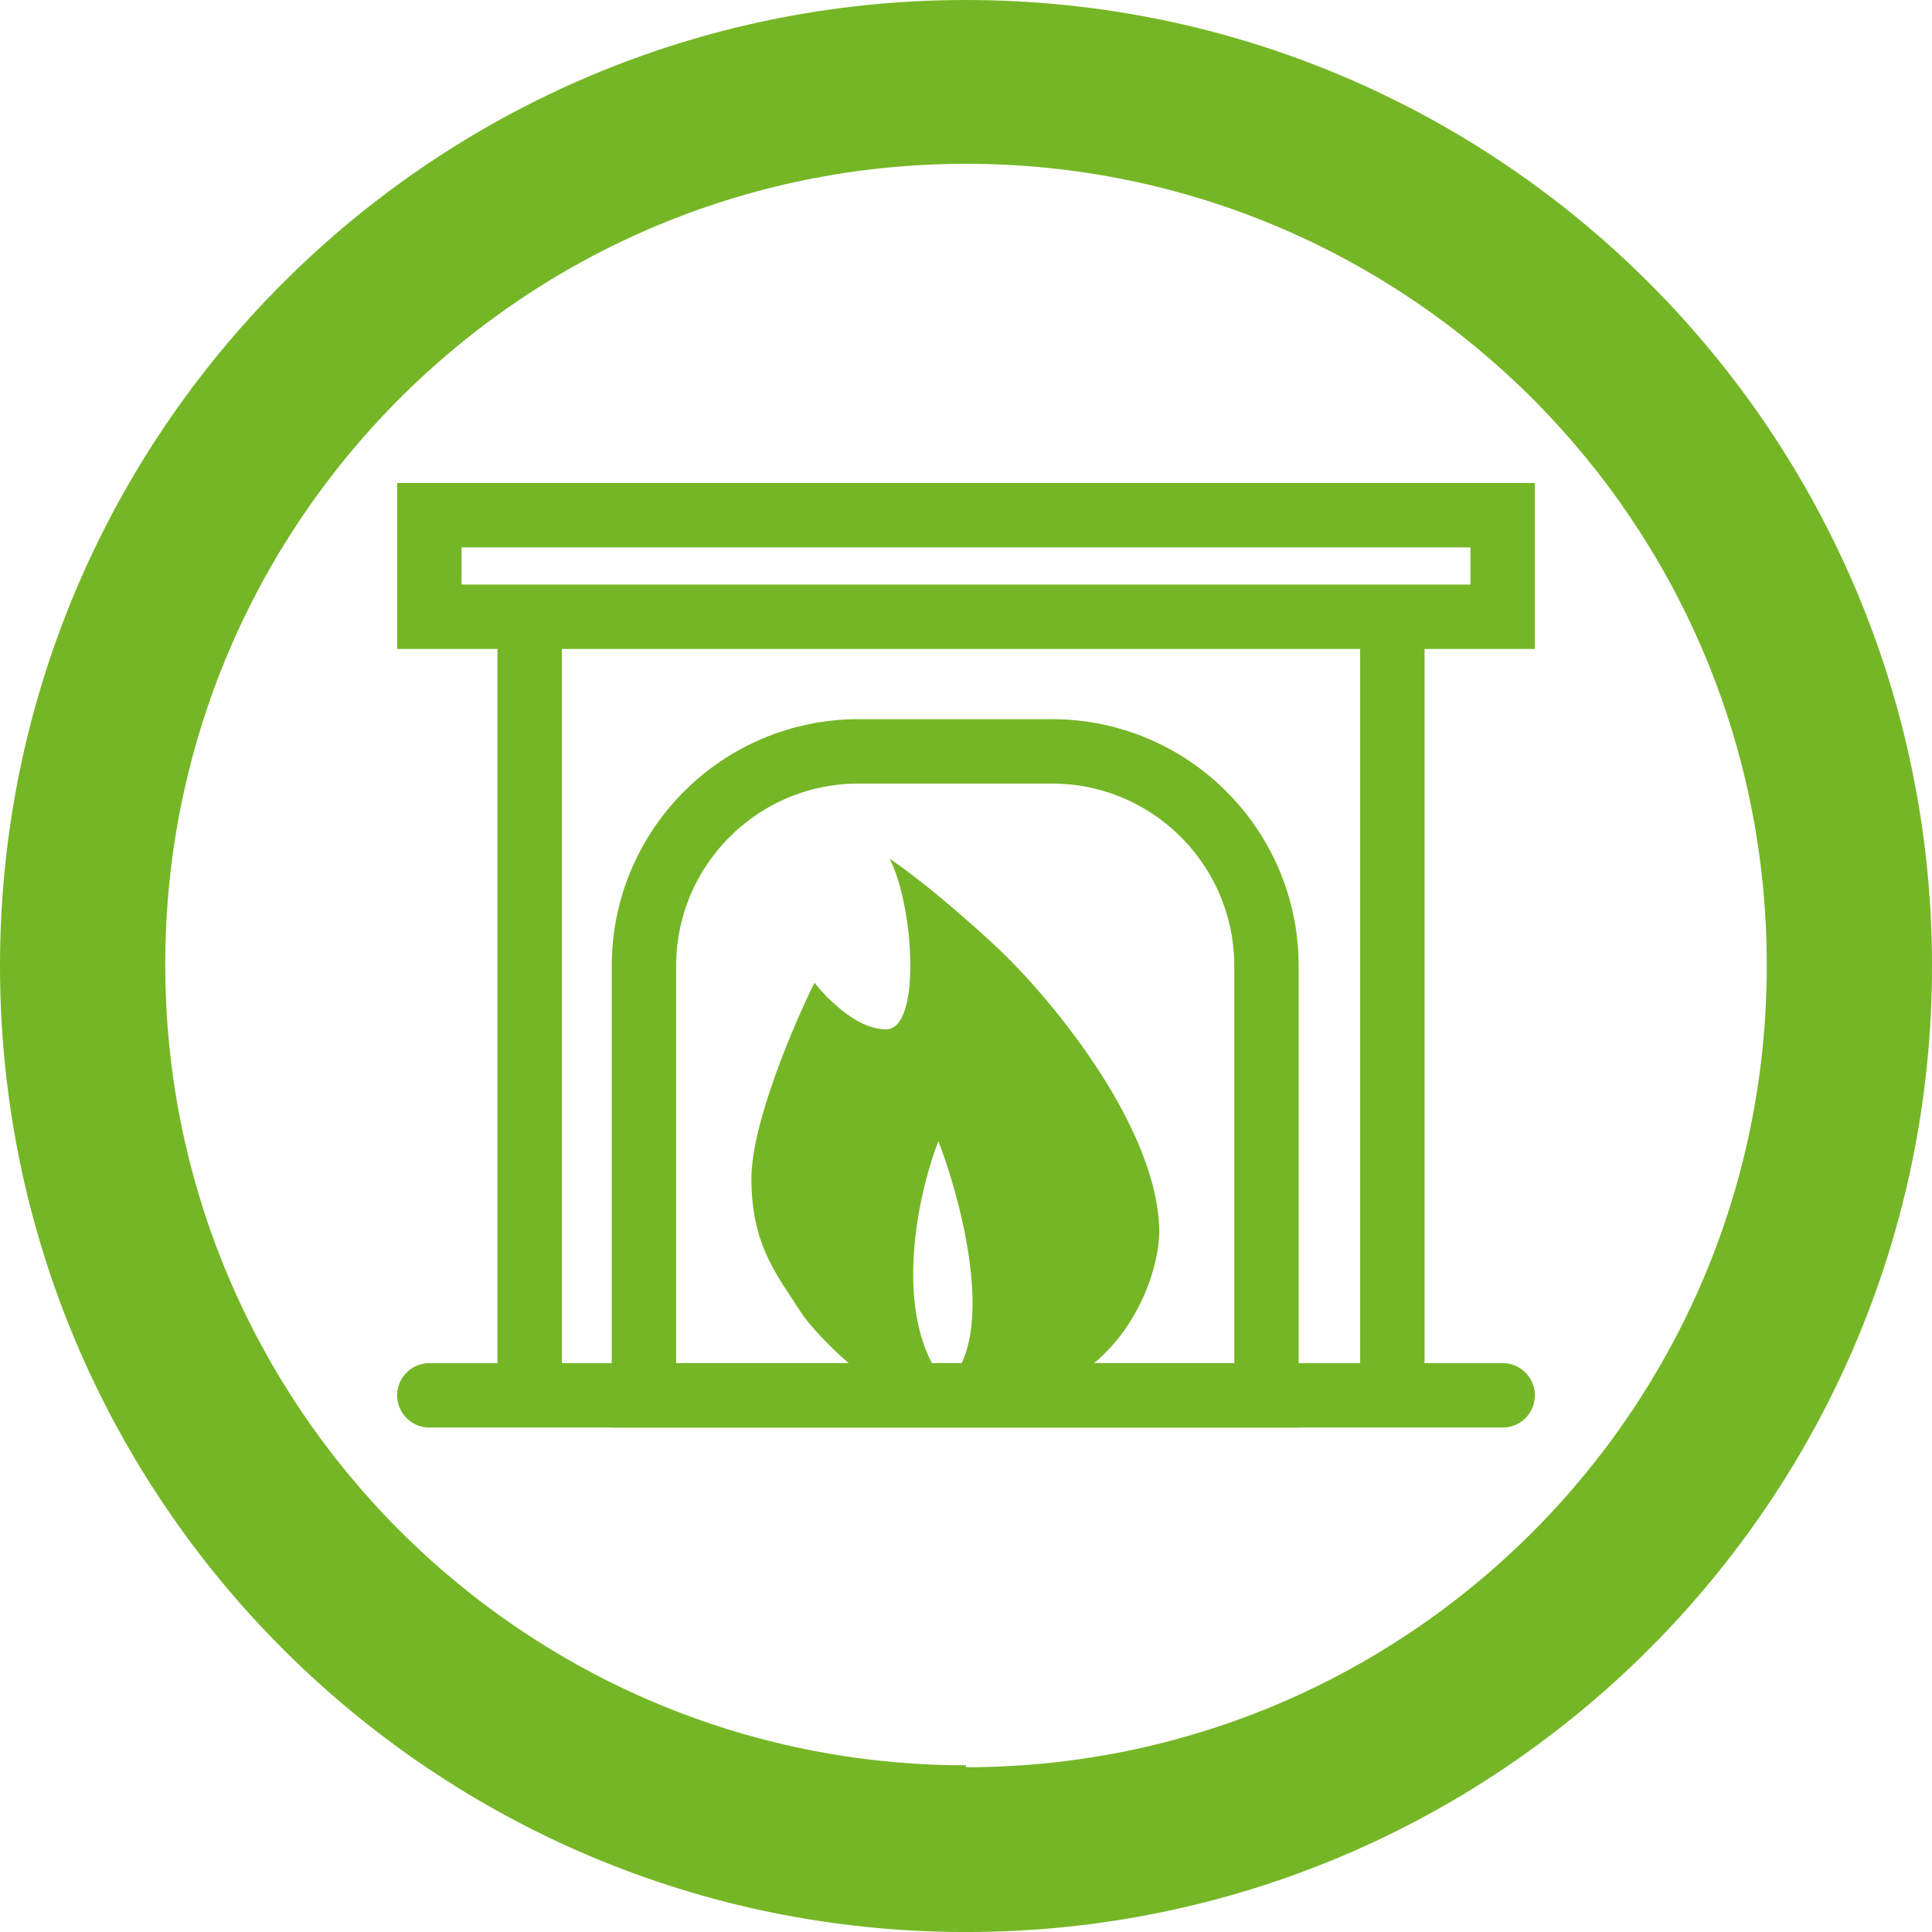
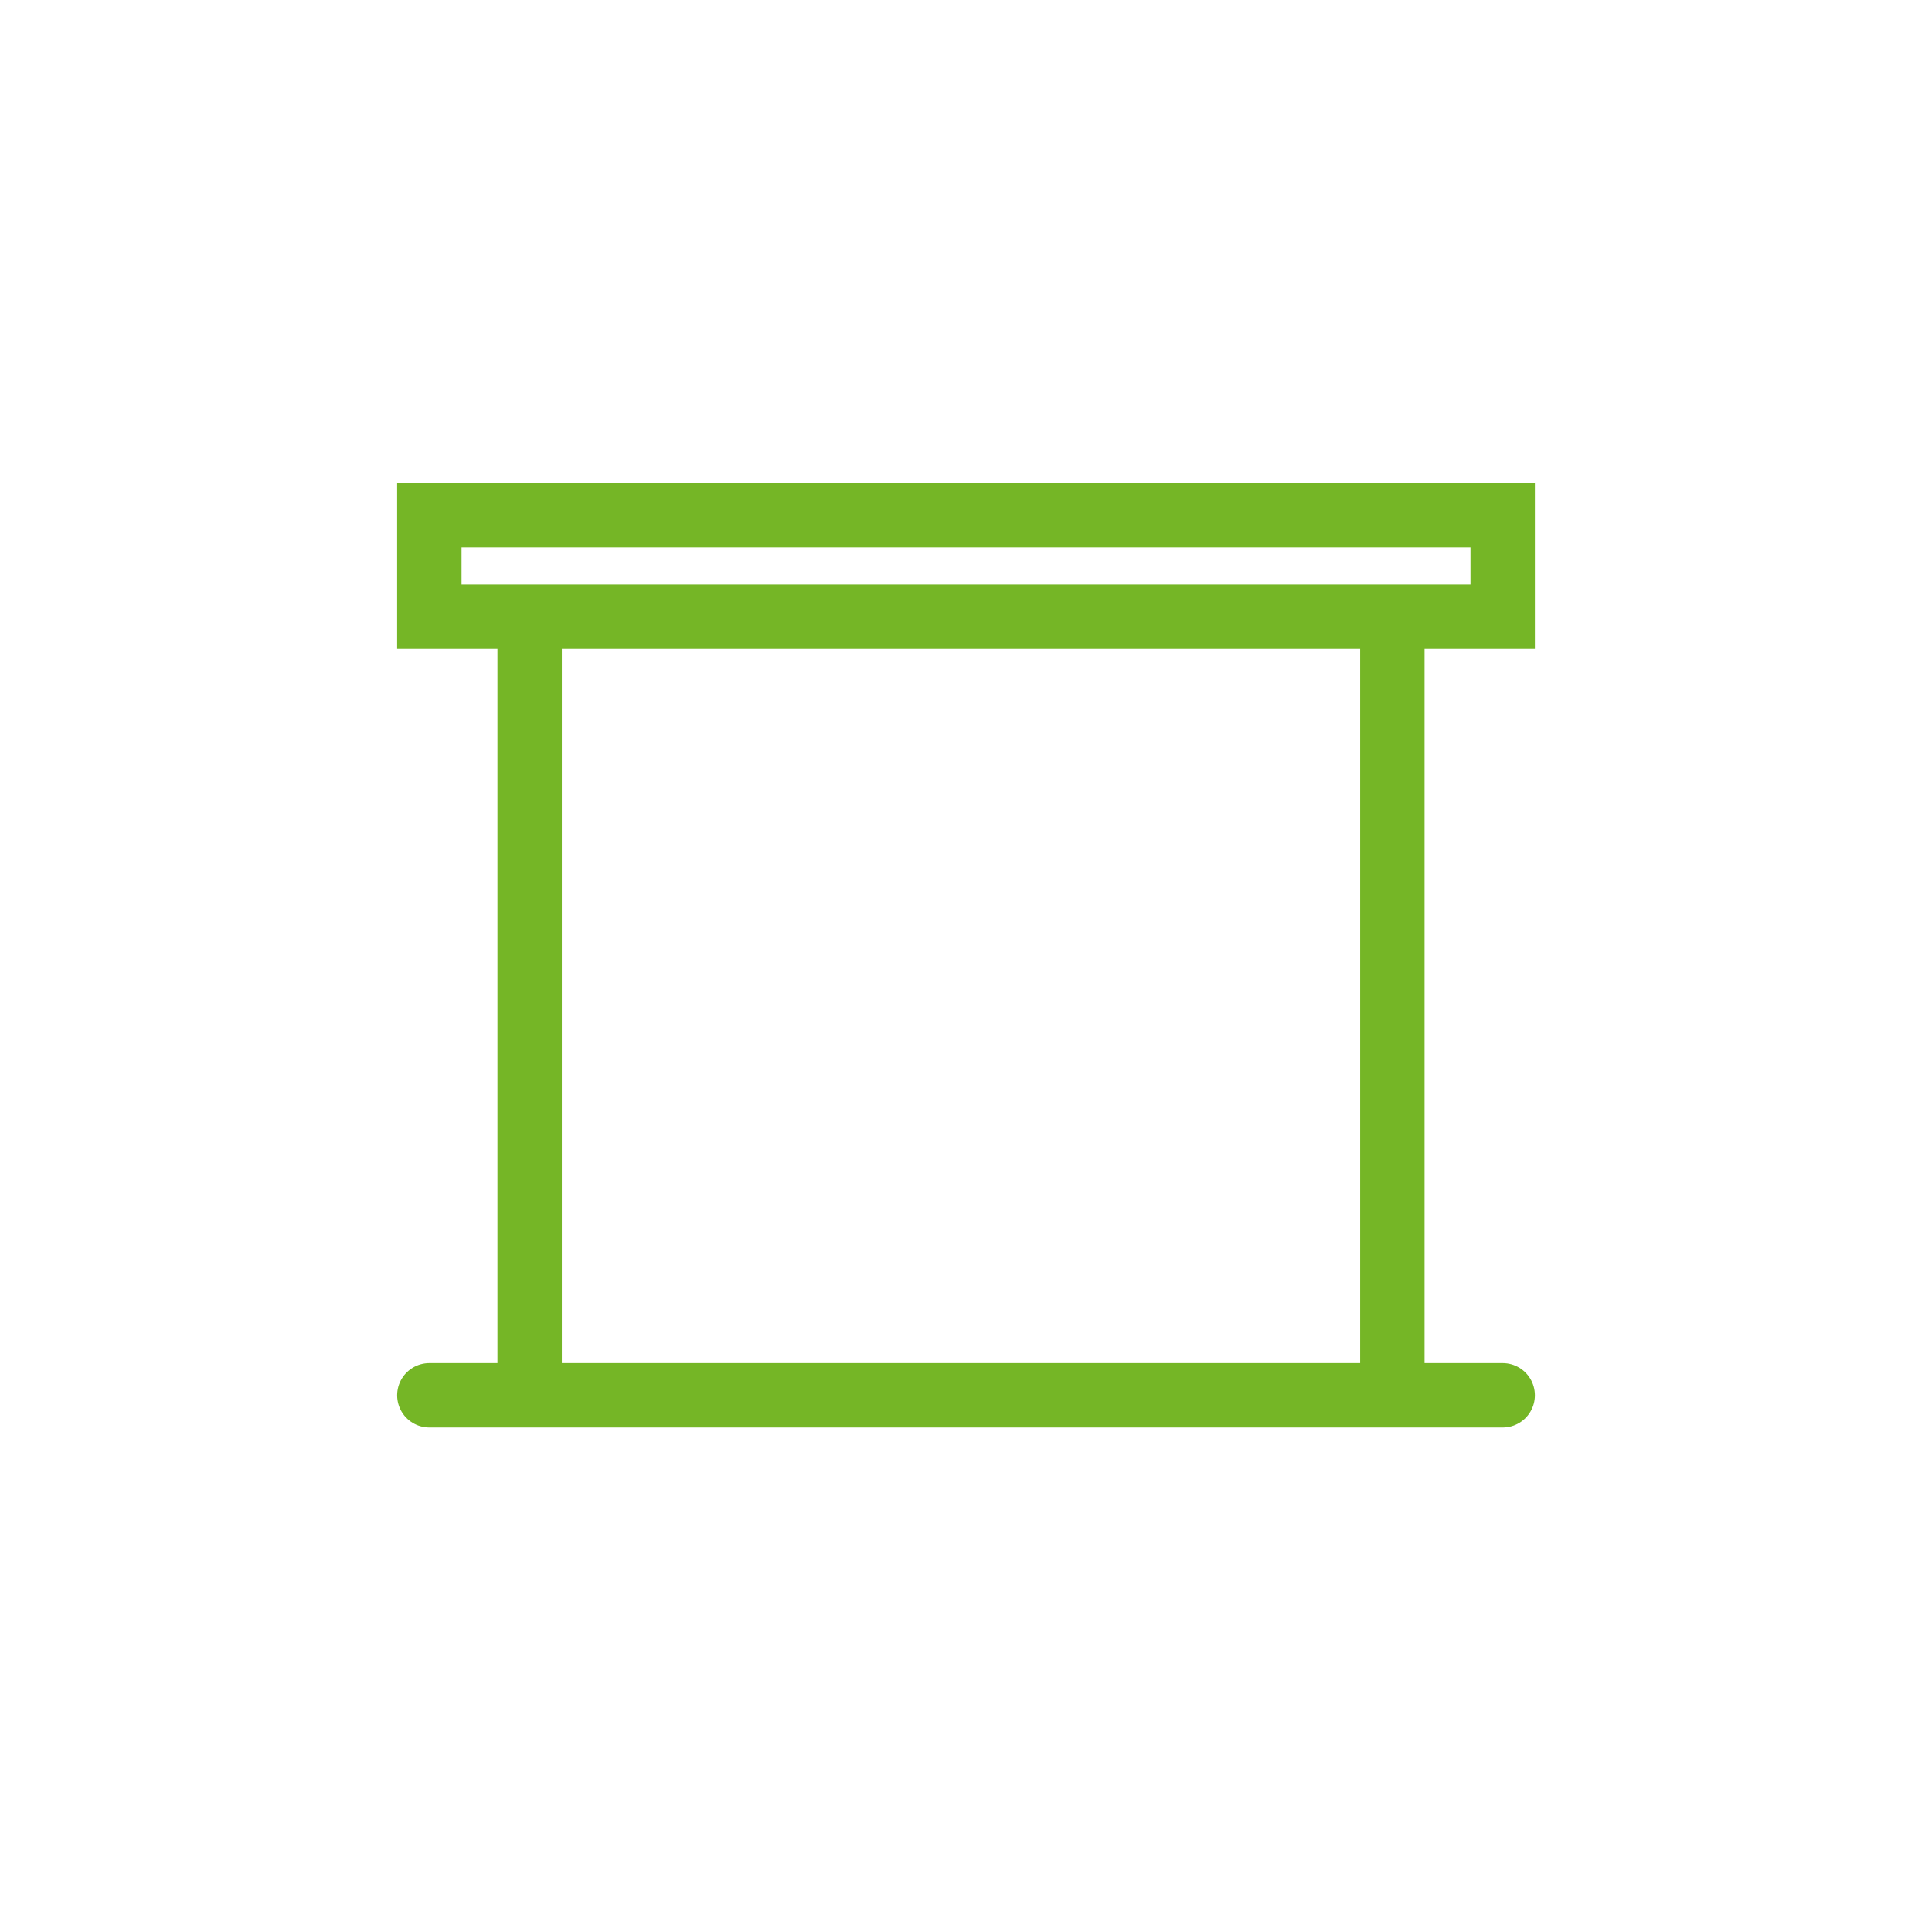
<svg xmlns="http://www.w3.org/2000/svg" width="60" height="60" viewBox="0 0 60 60" fill="none">
-   <path d="M30 0C13.432 0 0 13.431 0 30C0 46.569 13.432 60.001 30 60.001C46.569 60.001 60 46.569 60 30C60 13.431 46.569 0 30 0ZM30 54.823C16.266 54.823 5.132 43.69 5.132 29.955C5.132 16.22 16.266 5.087 30 5.087C43.735 5.087 54.868 16.222 54.868 29.955C54.868 29.97 54.868 29.985 54.868 30C54.868 43.736 43.736 54.875 30 54.884V54.823Z" fill="#75B626" />
-   <path d="M31.182 43.33C34.406 43.33 35.944 40.127 36.003 38.303C36.003 35.082 32.731 31.123 31.095 29.547C30.444 28.928 28.839 27.485 27.626 26.666C28.372 28.086 28.635 31.967 27.515 31.967C26.396 31.967 25.294 30.518 25.294 30.518C24.642 31.835 23.336 34.896 23.336 36.597C23.336 38.677 24.115 39.571 24.945 40.863C25.784 41.974 27.428 43.324 27.97 43.324H27.982C28.519 43.314 28.948 42.87 28.938 42.33C27.8 40.136 28.6 36.822 29.142 35.439C29.793 37.121 30.819 40.906 29.719 42.593C29.719 43.423 31.182 43.33 31.182 43.33Z" fill="#75B626" />
-   <path d="M39.331 43.334H19.998V30.001C19.998 26.319 22.983 23.334 26.665 23.334H32.665C36.347 23.334 39.331 26.319 39.331 30.001V43.334Z" stroke="#75B626" stroke-width="2" stroke-linecap="round" />
  <path d="M13.334 43.333H16.449M46.667 43.333H43.241M43.241 43.333V19.154H16.449V43.333M43.241 43.333H16.449M46.667 16V19.154H13.334V16H46.667Z" stroke="#75B626" stroke-width="2" stroke-linecap="round" />
</svg>